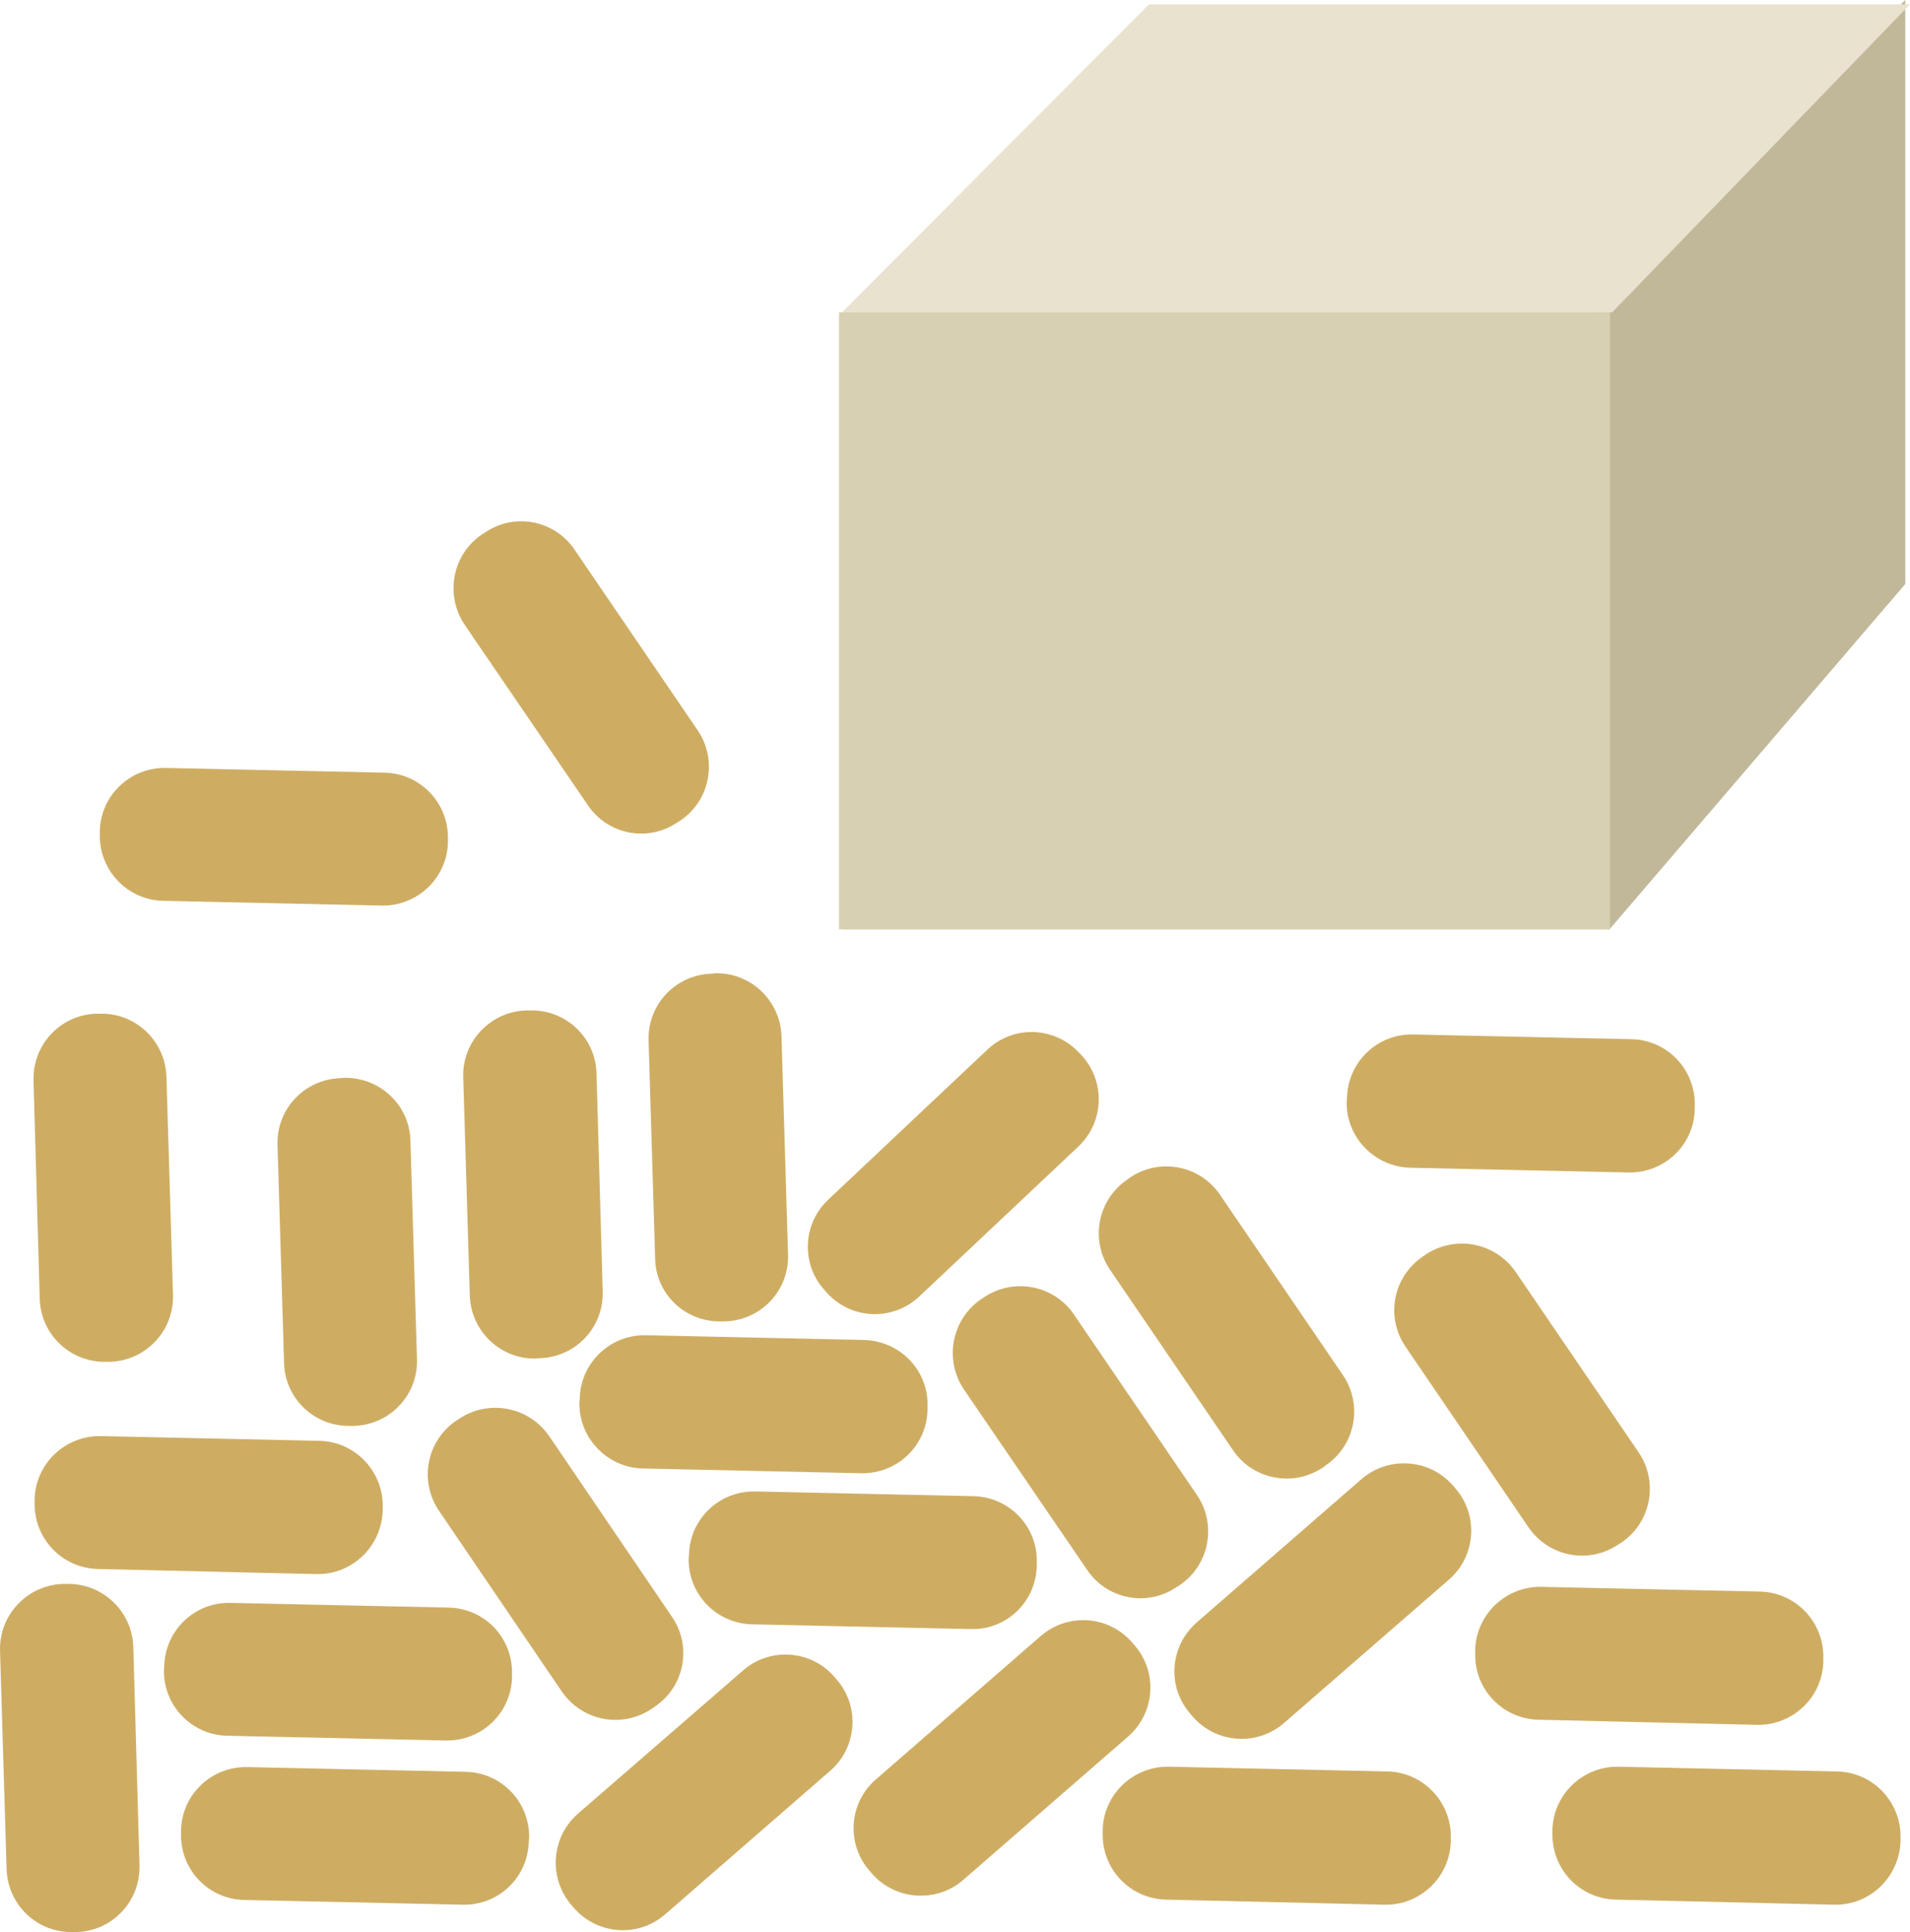
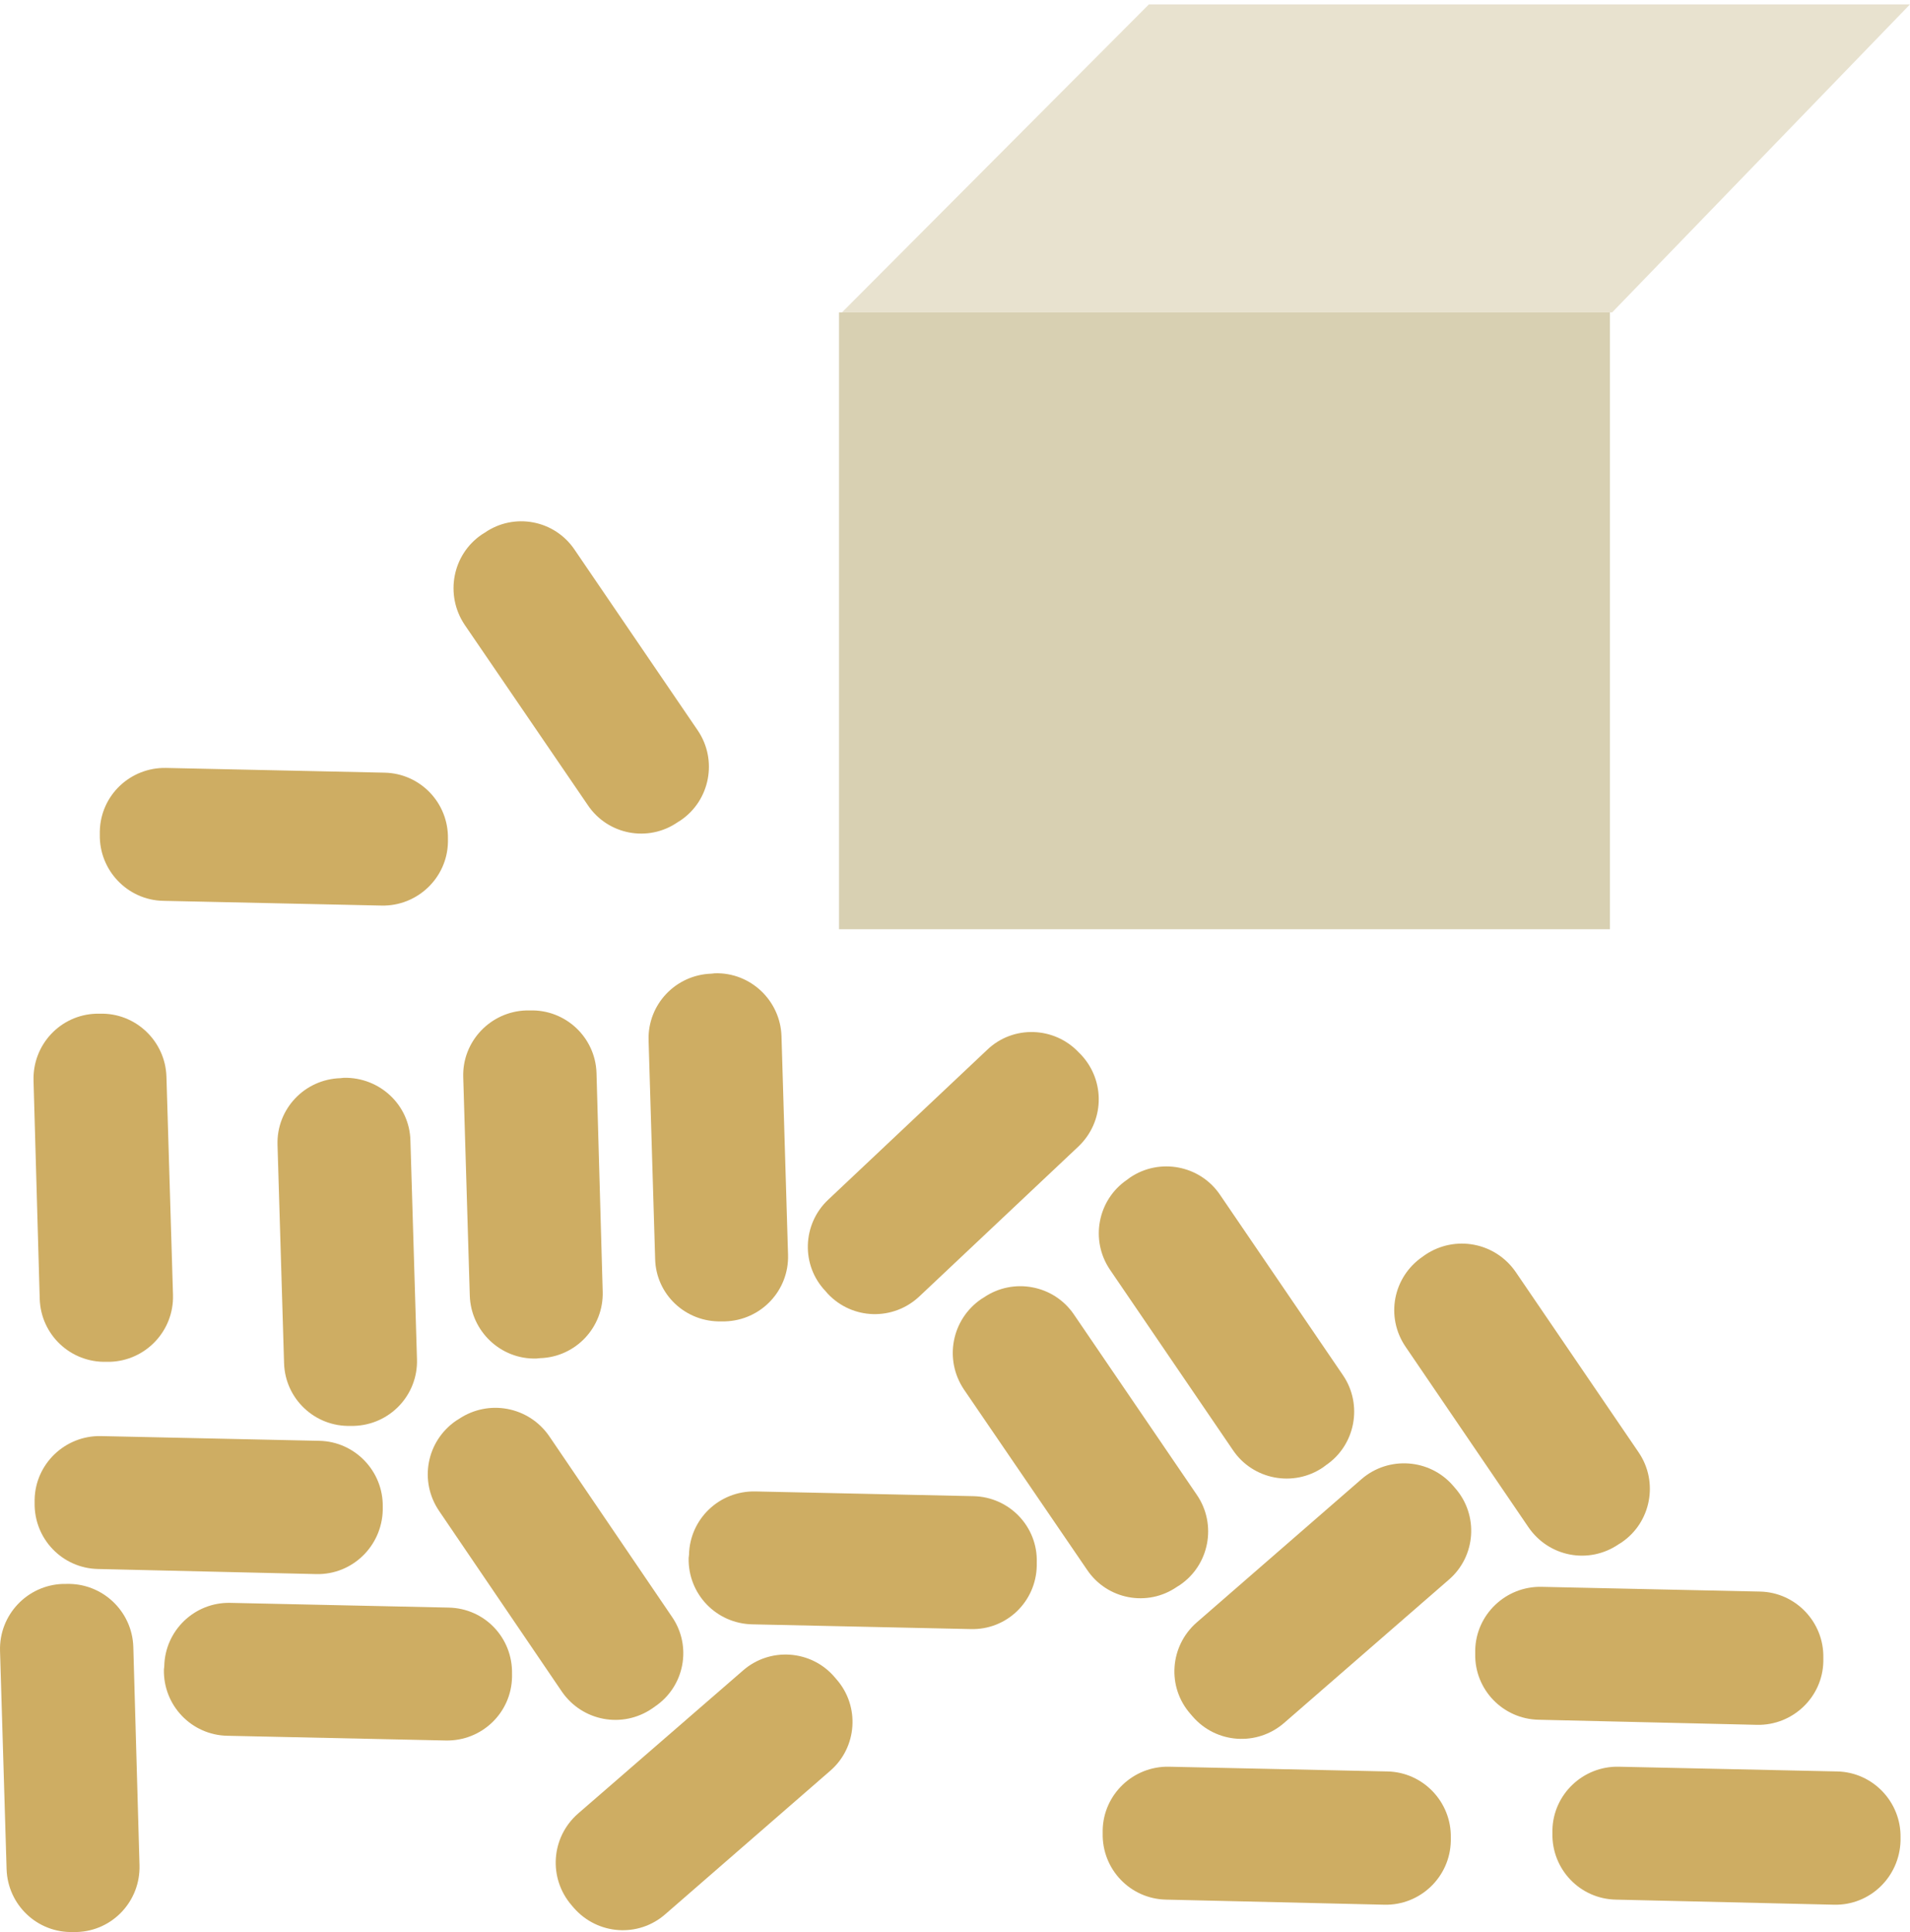
<svg xmlns="http://www.w3.org/2000/svg" id="svg62" viewBox="0 0 5245.084 5306.085" style="clip-rule:evenodd;fill-rule:evenodd;image-rendering:optimizeQuality;shape-rendering:geometricPrecision;text-rendering:geometricPrecision" version="1.1" height="53.061mm" width="52.451mm" xml:space="preserve">
  <defs id="defs4">
    <style id="style2" type="text/css">
   
    .fil0 {fill:#C1B89A;fill-rule:nonzero}
    .fil3 {fill:#CEAD63;fill-rule:nonzero}
    .fil2 {fill:#D8D0B2;fill-rule:nonzero}
    .fil1 {fill:#E8E2CF;fill-rule:nonzero}
   
  </style>
  </defs>
  <g transform="translate(-7874.916,-12143)" id="Vrstva_x0020_1">
-     <polygon style="fill:#c1b89a;fill-rule:nonzero" id="polygon7" points="12199,13848 11140,13848 10187,14695 12295,14695 13107,13747 13107,12143 12071,13169 " class="fil0" />
    <polygon style="fill:#e8e2cf;fill-rule:nonzero" id="polygon9" points="11030,12155 13120,12155 12302,13001 10187,13001 " class="fil1" />
    <polygon style="fill:#d8d0b2;fill-rule:nonzero" id="polygon11" points="10179,13001 12296,13001 12296,14695 10179,14695 " class="fil2" />
-     <path style="fill:#cead63;fill-rule:nonzero" id="path13" d="m 10422,16015 c -2,98 -83,176 -182,174 l -599,-13 c -99,-2 -177,-84 -175,-182 l 1,-10 c 2,-98 83,-176 182,-174 l 599,13 c 99,3 177,84 174,182 z" class="fil3" />
    <path style="fill:#cead63;fill-rule:nonzero" id="path15" d="m 8926,16291 c -3,99 -84,177 -182,175 l -600,-14 c -98,-2 -176,-83 -174,-182 v -9 c 2,-98 84,-176 182,-174 l 600,13 c 98,2 176,84 174,182 z" class="fil3" />
    <path style="fill:#cead63;fill-rule:nonzero" id="path17" d="m 9281,16749 c -2,98 -83,176 -182,174 l -600,-13 c -98,-2 -176,-83 -174,-182 l 1,-9 c 2,-98 83,-176 181,-174 l 600,13 c 99,2 176,83 174,182 z" class="fil3" />
    <path style="fill:#cead63;fill-rule:nonzero" id="path19" d="m 9105,14456 c -2,98 -84,176 -182,174 l -600,-13 c -98,-2 -176,-84 -174,-182 v -9 c 2,-99 84,-176 182,-174 l 600,13 c 98,2 176,83 174,182 z" class="fil3" />
-     <path style="fill:#cead63;fill-rule:nonzero" id="path21" d="m 9327,17200 c -2,99 -83,176 -181,174 l -600,-13 c -99,-2 -176,-83 -174,-182 v -9 c 2,-98 83,-176 182,-174 l 600,13 c 98,2 176,83 174,182 z" class="fil3" />
    <path style="fill:#cead63;fill-rule:nonzero" id="path23" d="m 10722,16443 c -2,99 -83,177 -182,174 l -599,-13 c -99,-2 -177,-83 -175,-182 l 1,-9 c 2,-98 83,-176 182,-174 l 599,13 c 99,2 177,84 174,182 z" class="fil3" />
    <path style="fill:#cead63;fill-rule:nonzero" id="path25" d="m 11859,17199 c -2,99 -84,177 -182,175 l -600,-14 c -98,-2 -176,-83 -174,-182 v -9 c 2,-98 84,-176 182,-174 l 600,13 c 98,2 176,84 174,182 z" class="fil3" />
    <path style="fill:#cead63;fill-rule:nonzero" id="path27" d="m 13094,17199 c -3,99 -84,177 -182,175 l -600,-14 c -98,-2 -176,-83 -174,-182 v -9 c 2,-98 84,-176 182,-174 l 600,13 c 98,2 176,84 174,182 z" class="fil3" />
    <path style="fill:#cead63;fill-rule:nonzero" id="path29" d="m 12882,16706 c -2,98 -84,176 -182,174 l -600,-14 c -98,-2 -176,-83 -174,-181 v -10 c 2,-98 84,-176 182,-174 l 600,13 c 98,2 176,84 174,182 z" class="fil3" />
-     <path style="fill:#cead63;fill-rule:nonzero" id="path31" d="m 12529,15189 c -2,98 -83,176 -182,174 l -600,-13 c -98,-3 -176,-84 -174,-182 l 1,-10 c 2,-98 83,-176 181,-174 l 600,13 c 99,2 176,84 174,182 z" class="fil3" />
    <path style="fill:#cead63;fill-rule:nonzero" id="path33" d="m 11871,16230 c 65,74 57,187 -17,251 l -453,394 c -74,64 -186,57 -251,-18 l -6,-7 c -65,-74 -57,-186 17,-251 l 453,-394 c 74,-64 187,-56 251,18 z" class="fil3" />
-     <path style="fill:#cead63;fill-rule:nonzero" id="path35" d="m 10990,16661 c 65,74 57,186 -17,251 l -453,394 c -74,64 -187,56 -251,-18 l -6,-7 c -65,-74 -57,-187 17,-251 l 453,-394 c 74,-64 186,-57 251,18 z" class="fil3" />
    <path style="fill:#cead63;fill-rule:nonzero" id="path37" d="m 10172,16755 c 65,74 57,187 -17,251 l -453,394 c -74,65 -186,57 -251,-17 l -6,-7 c -65,-75 -57,-187 17,-252 l 453,-393 c 74,-65 187,-57 251,17 z" class="fil3" />
    <path style="fill:#cead63;fill-rule:nonzero" id="path39" d="m 11107,16501 c -81,56 -192,35 -247,-47 l -338,-495 c -55,-82 -34,-192 47,-248 l 8,-5 c 81,-55 192,-34 247,47 l 338,496 c 55,81 34,192 -47,247 z" class="fil3" />
    <path style="fill:#cead63;fill-rule:nonzero" id="path41" d="m 11508,16173 c -81,55 -192,34 -247,-47 l -338,-496 c -55,-81 -34,-192 47,-247 l 8,-6 c 81,-55 192,-34 247,47 l 338,496 c 55,81 34,192 -47,247 z" class="fil3" />
    <path style="fill:#cead63;fill-rule:nonzero" id="path43" d="m 12320,16384 c -82,56 -192,35 -248,-47 l -337,-495 c -56,-82 -35,-192 47,-248 l 7,-5 c 82,-55 192,-34 248,47 l 338,496 c 55,81 34,192 -47,247 z" class="fil3" />
    <path style="fill:#cead63;fill-rule:nonzero" id="path45" d="m 9666,16835 c -82,56 -192,35 -248,-46 l -337,-496 c -56,-82 -35,-192 46,-248 l 8,-5 c 82,-55 192,-34 248,47 l 337,496 c 56,81 35,192 -47,247 z" class="fil3" />
    <path style="fill:#cead63;fill-rule:nonzero" id="path47" d="m 9736,14401 c -81,56 -192,35 -247,-47 l -338,-495 c -55,-82 -34,-193 47,-248 l 8,-5 c 81,-56 192,-35 247,47 l 338,496 c 55,81 34,192 -47,247 z" class="fil3" />
    <path style="fill:#cead63;fill-rule:nonzero" id="path49" d="m 10844,15040 c 67,72 64,184 -8,252 l -436,411 c -72,68 -184,65 -252,-7 l -6,-7 c -68,-71 -64,-184 7,-251 l 437,-412 c 71,-68 184,-64 251,7 z" class="fil3" />
    <path style="fill:#cead63;fill-rule:nonzero" id="path51" d="m 9838,14816 c 98,-3 180,75 183,173 l 18,600 c 3,98 -74,180 -173,183 h -9 c -99,3 -181,-74 -183,-172 l -18,-600 c -3,-98 74,-180 173,-183 z" class="fil3" />
    <path style="fill:#cead63;fill-rule:nonzero" id="path53" d="m 9330,14918 c 98,-3 180,74 183,172 l 17,600 c 3,98 -74,180 -172,183 l -10,1 c -98,3 -180,-75 -183,-173 l -18,-600 c -3,-98 75,-180 173,-183 z" class="fil3" />
    <path style="fill:#cead63;fill-rule:nonzero" id="path55" d="m 8819,15103 c 99,-2 181,75 183,173 l 18,600 c 3,98 -74,180 -173,183 h -9 c -98,3 -180,-74 -183,-172 l -18,-600 c -3,-98 74,-180 173,-183 z" class="fil3" />
    <path style="fill:#cead63;fill-rule:nonzero" id="path57" d="m 8149,14927 c 98,-3 180,75 183,173 l 18,599 c 3,99 -75,181 -173,184 h -9 c -99,3 -181,-74 -184,-173 l -17,-599 c -3,-99 74,-181 172,-184 z" class="fil3" />
    <path style="fill:#cead63;fill-rule:nonzero" id="path59" d="m 8057,16493 c 99,-3 181,75 184,173 l 17,599 c 3,99 -74,181 -172,184 h -10 c -98,3 -180,-74 -183,-173 l -18,-599 c -3,-99 75,-181 173,-184 z" class="fil3" />
  </g>
</svg>